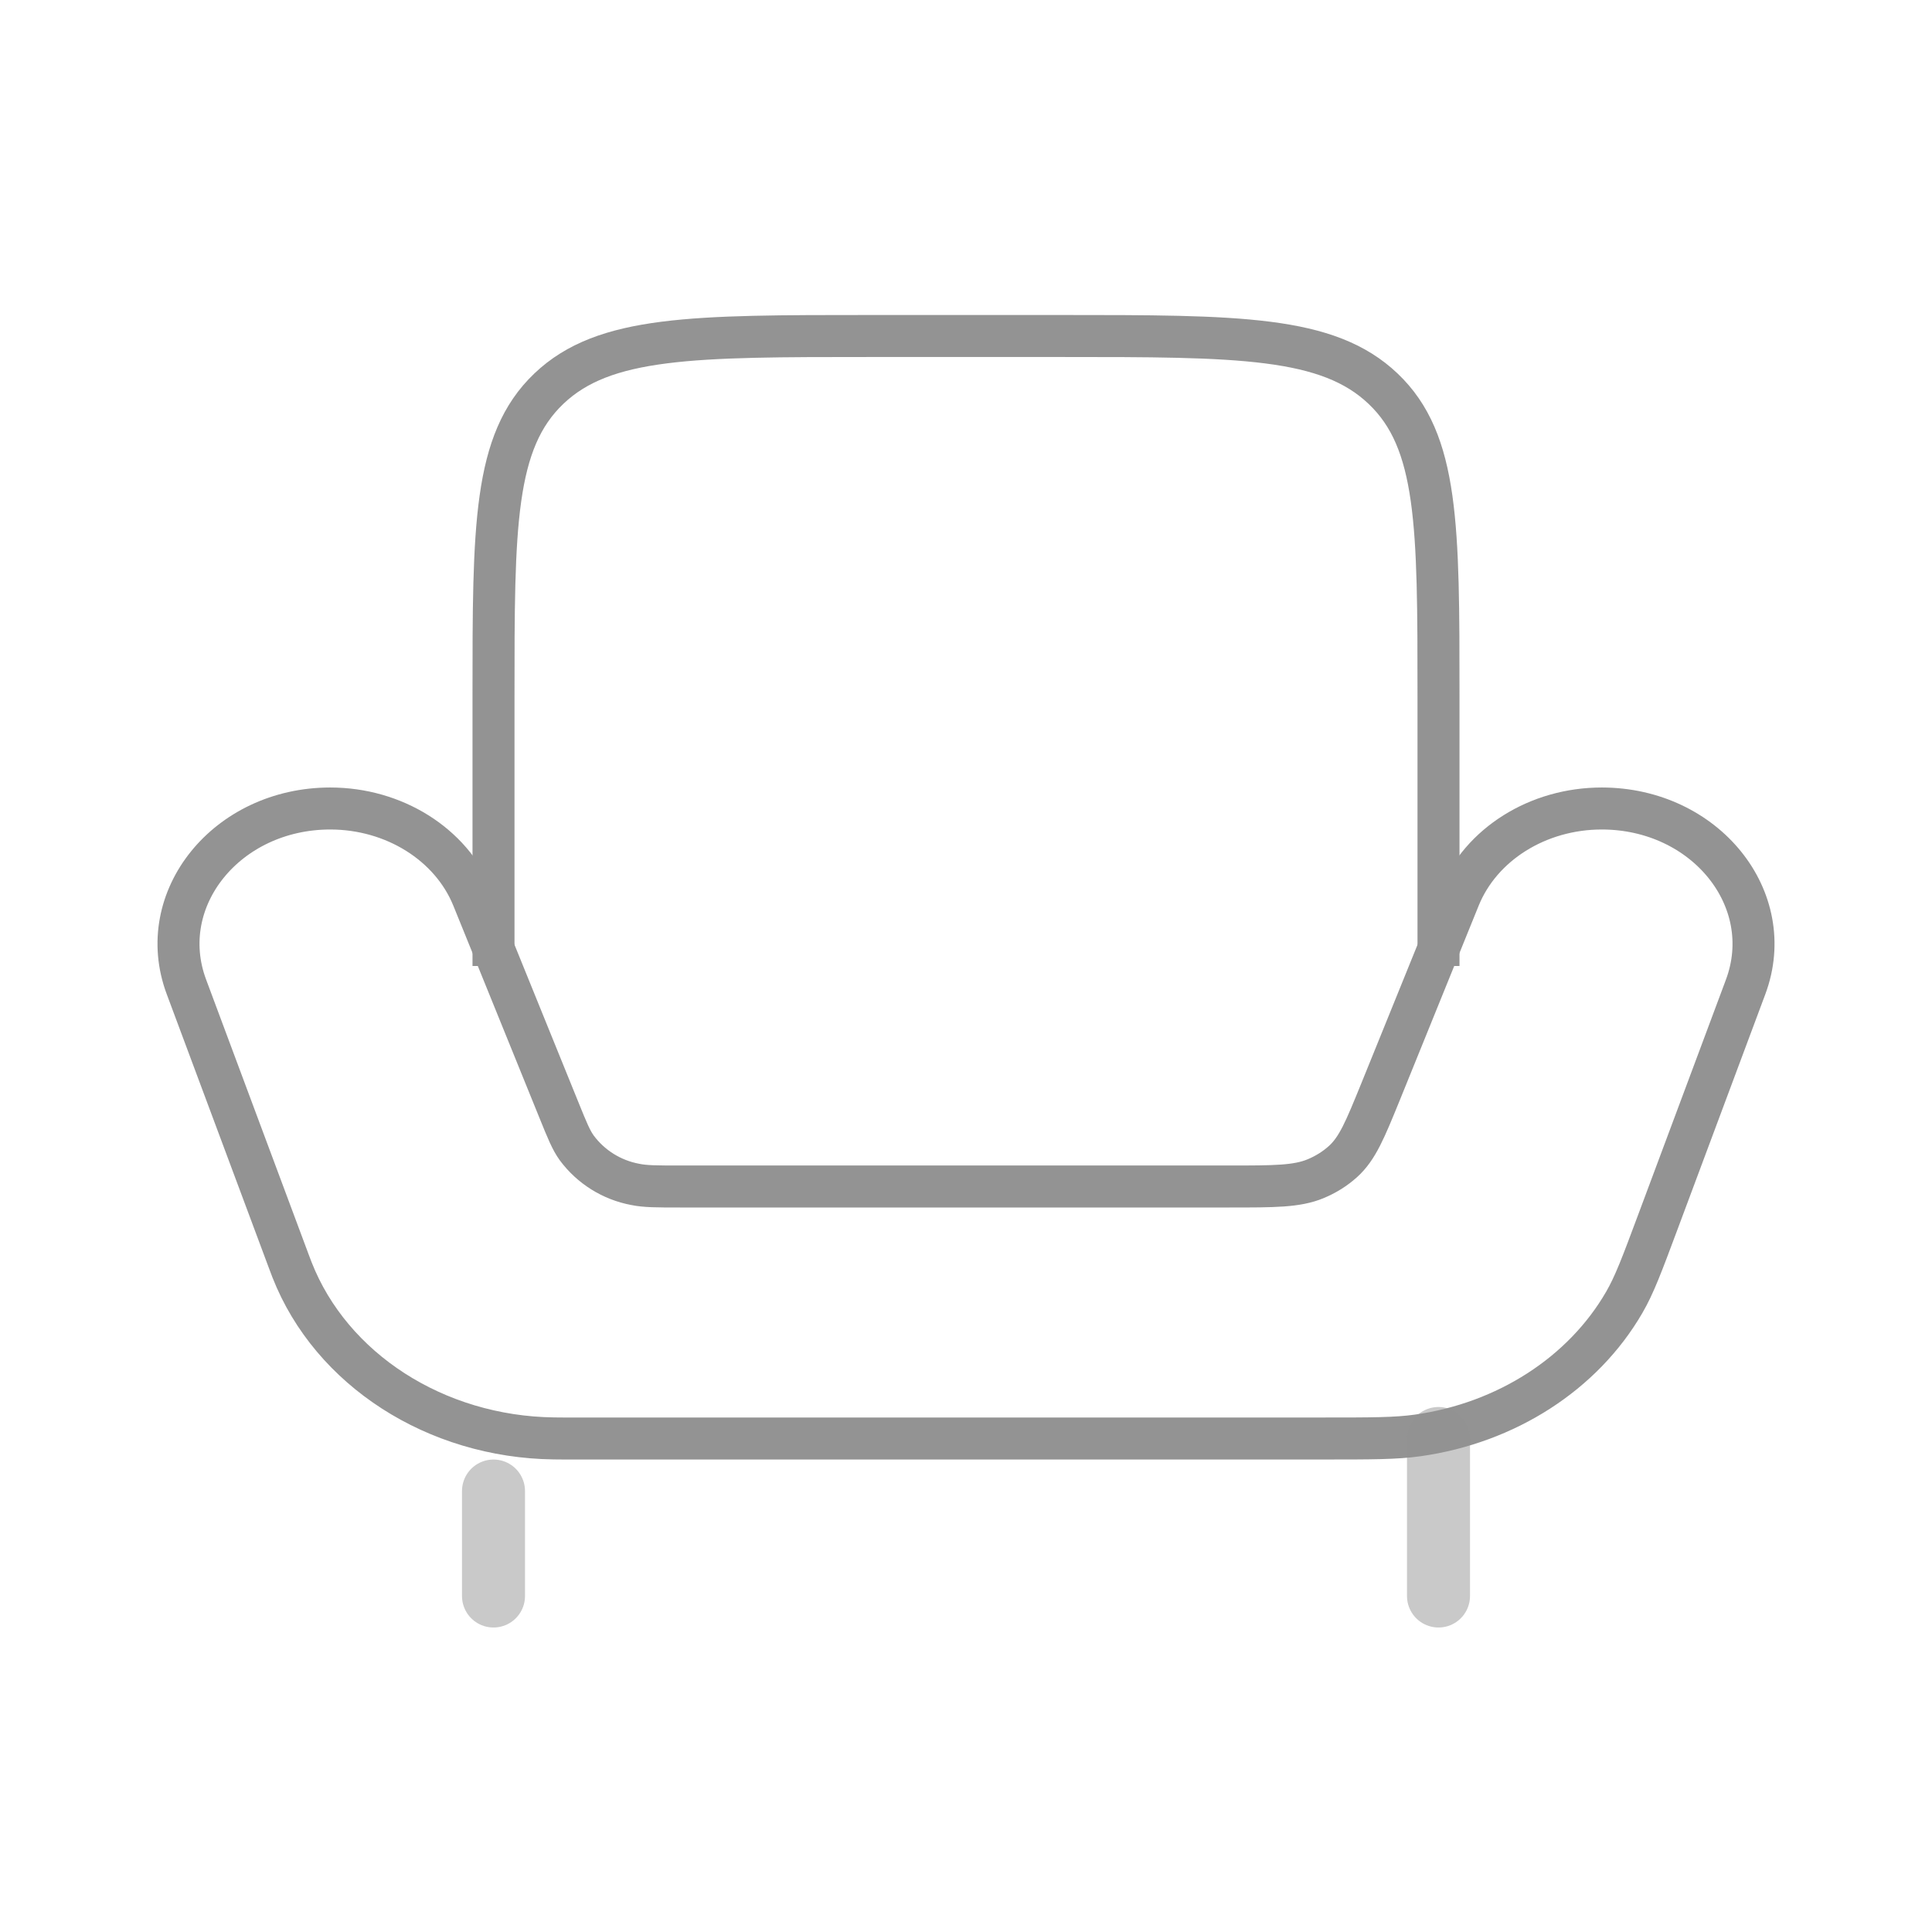
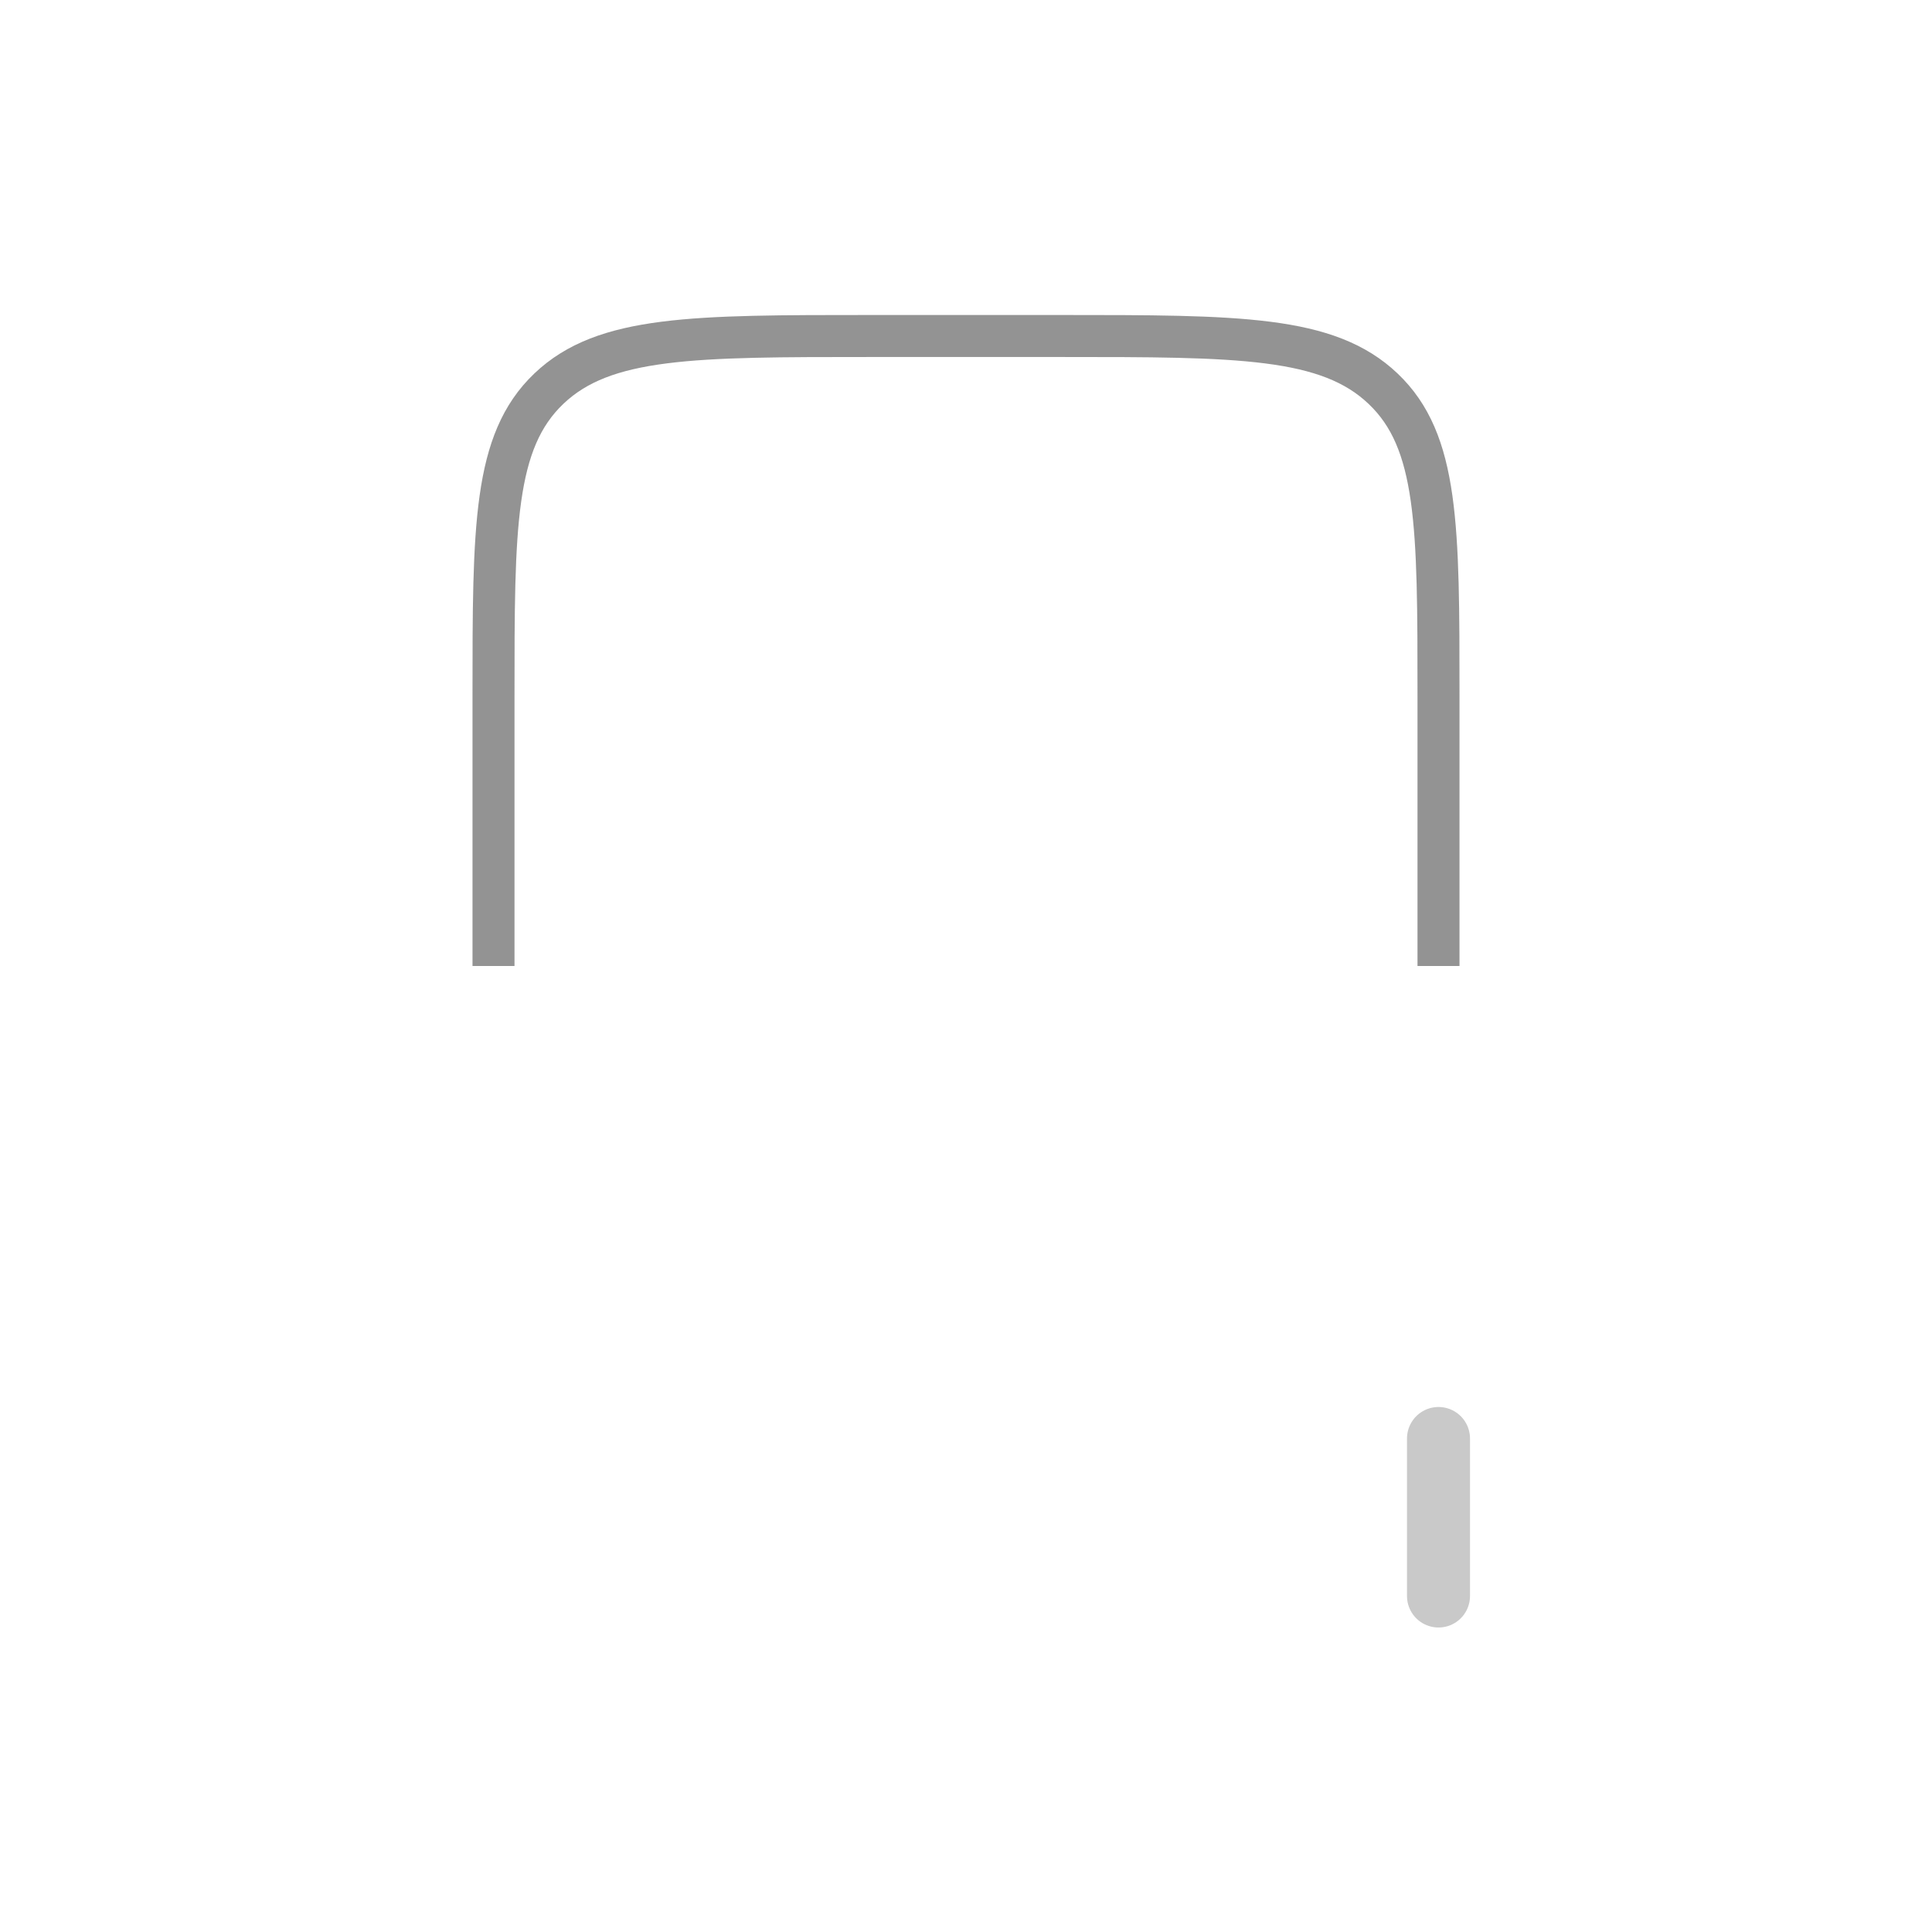
<svg xmlns="http://www.w3.org/2000/svg" width="46" height="46" viewBox="0 0 46 46" fill="none">
  <g opacity="0.5">
-     <path d="M13.411 34.25H31.499C32.656 34.25 33.236 34.25 33.753 34.177C35.864 33.881 37.691 32.705 38.673 31.008C38.915 30.592 39.097 30.102 39.463 29.122L41.563 23.497C42.341 21.406 40.601 19.25 38.137 19.25C36.618 19.25 35.261 20.099 34.743 21.376L32.868 26C32.503 26.896 32.321 27.344 31.976 27.656C31.786 27.827 31.568 27.964 31.321 28.066C30.875 28.25 30.343 28.25 29.276 28.25H16.188C15.639 28.25 15.363 28.25 15.119 28.199C14.564 28.094 14.069 27.785 13.732 27.331C13.597 27.144 13.503 26.911 13.316 26.45L11.257 21.376C10.739 20.101 9.382 19.25 7.863 19.25C5.399 19.25 3.659 21.406 4.438 23.495L6.881 30.044L6.954 30.236C7.886 32.608 10.372 34.211 13.184 34.248L13.411 34.25Z" stroke="#272727" />
    <path d="M11.75 23V16.571C11.75 12.53 11.75 10.511 13.068 9.254C14.386 7.998 16.507 8 20.75 8H25.25C29.493 8 31.614 8 32.932 9.256C34.25 10.509 34.25 12.528 34.25 16.569V23" stroke="#272727" />
-     <path opacity="0.5" d="M34.25 38V34.25M11.75 38V35.501" stroke="#272727" stroke-width="1.5" stroke-linecap="round" />
+     <path opacity="0.5" d="M34.25 38V34.25M11.75 38" stroke="#272727" stroke-width="1.5" stroke-linecap="round" />
  </g>
</svg>